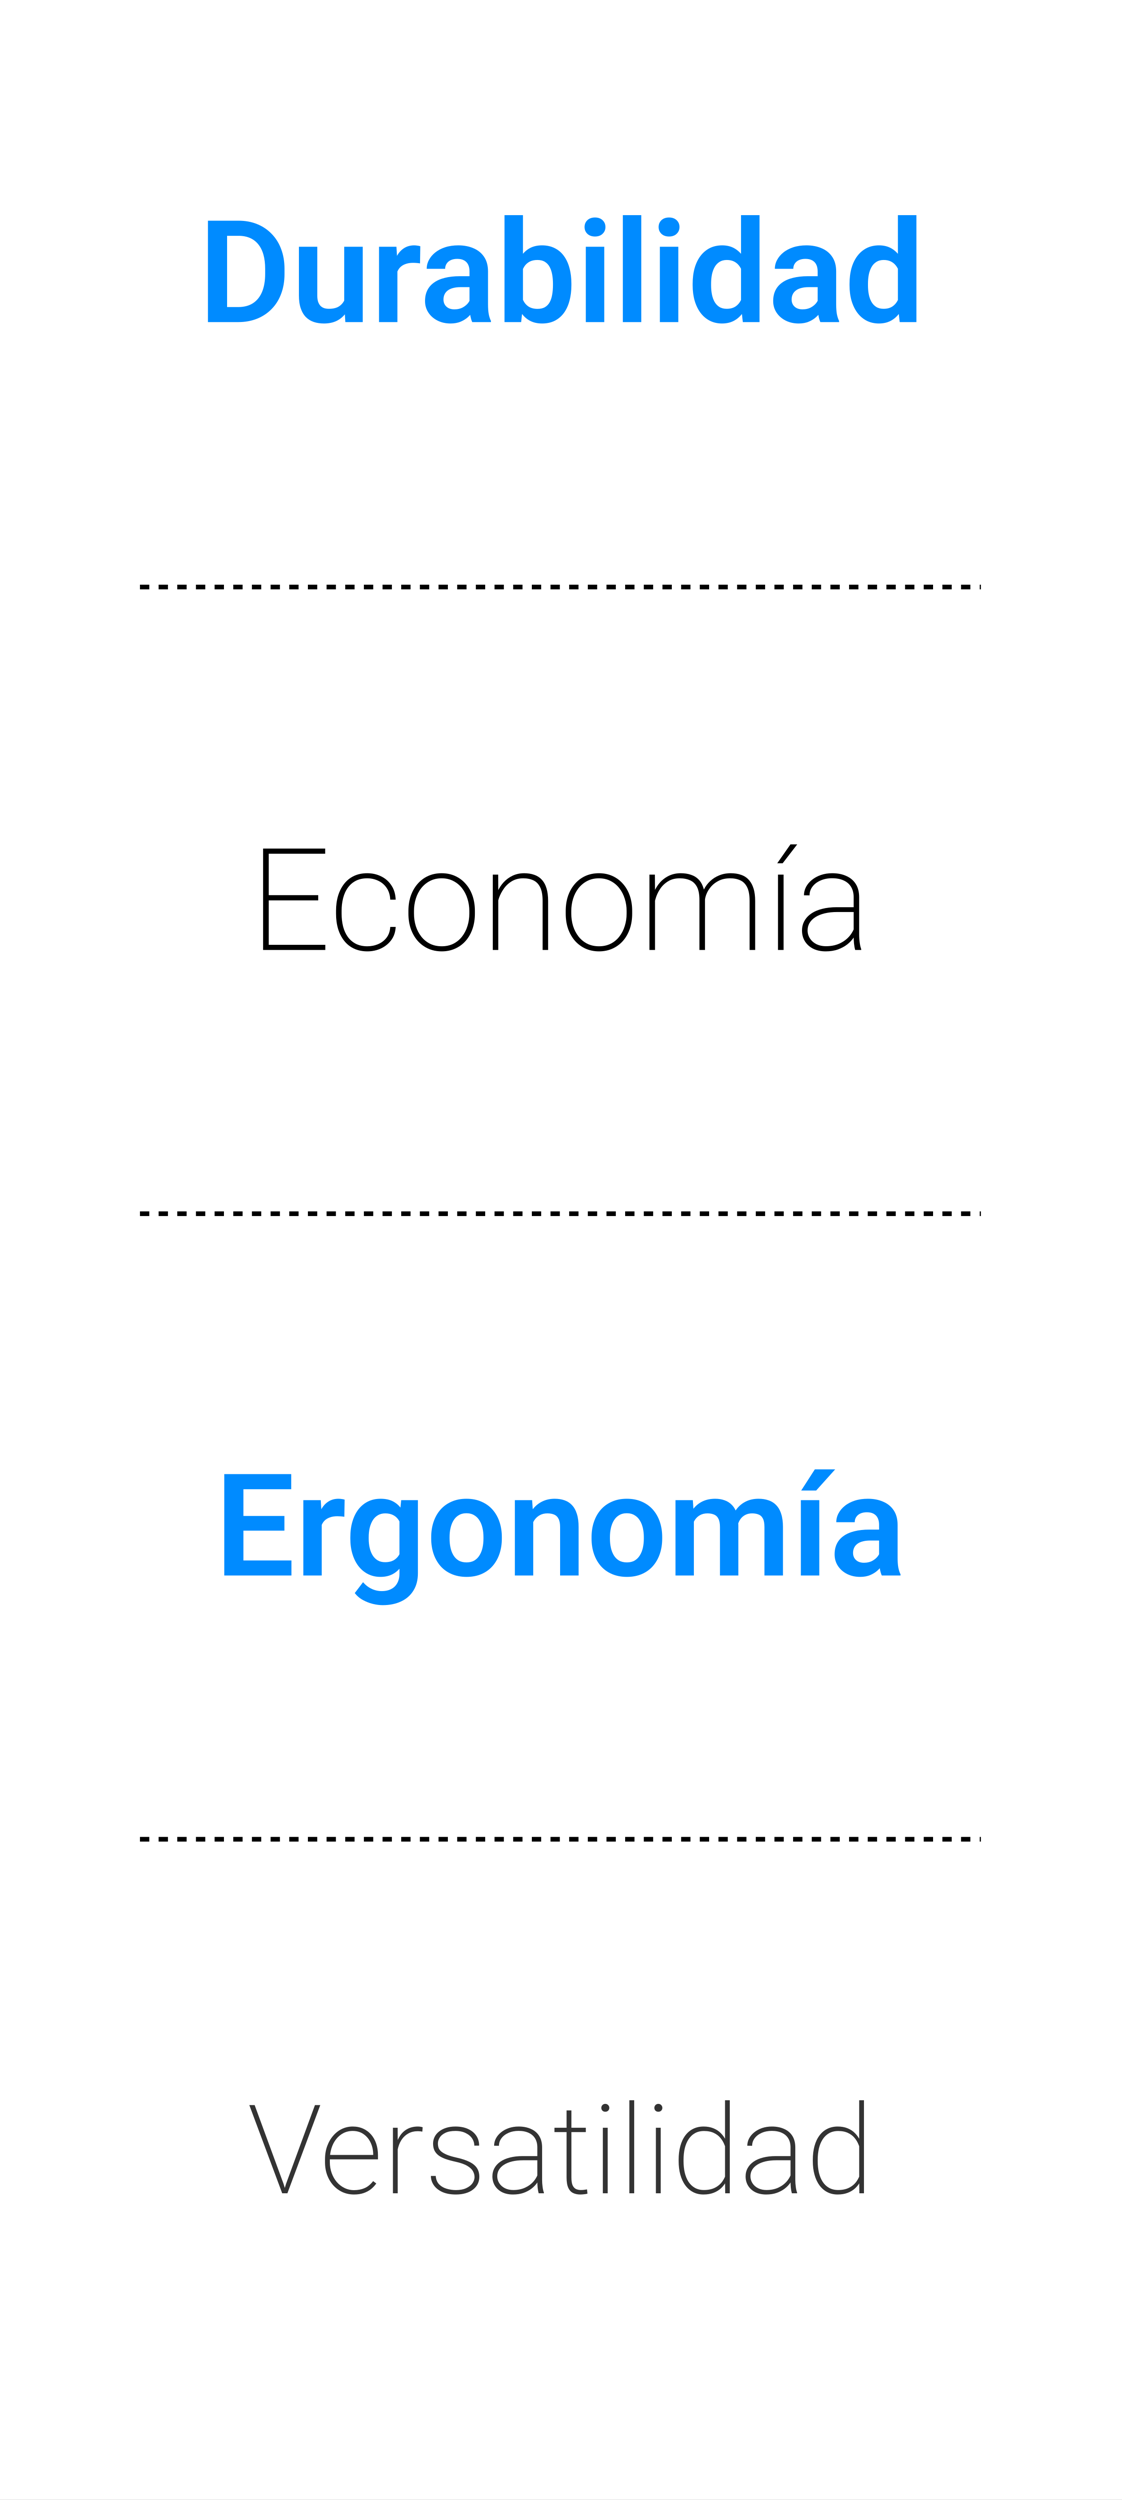
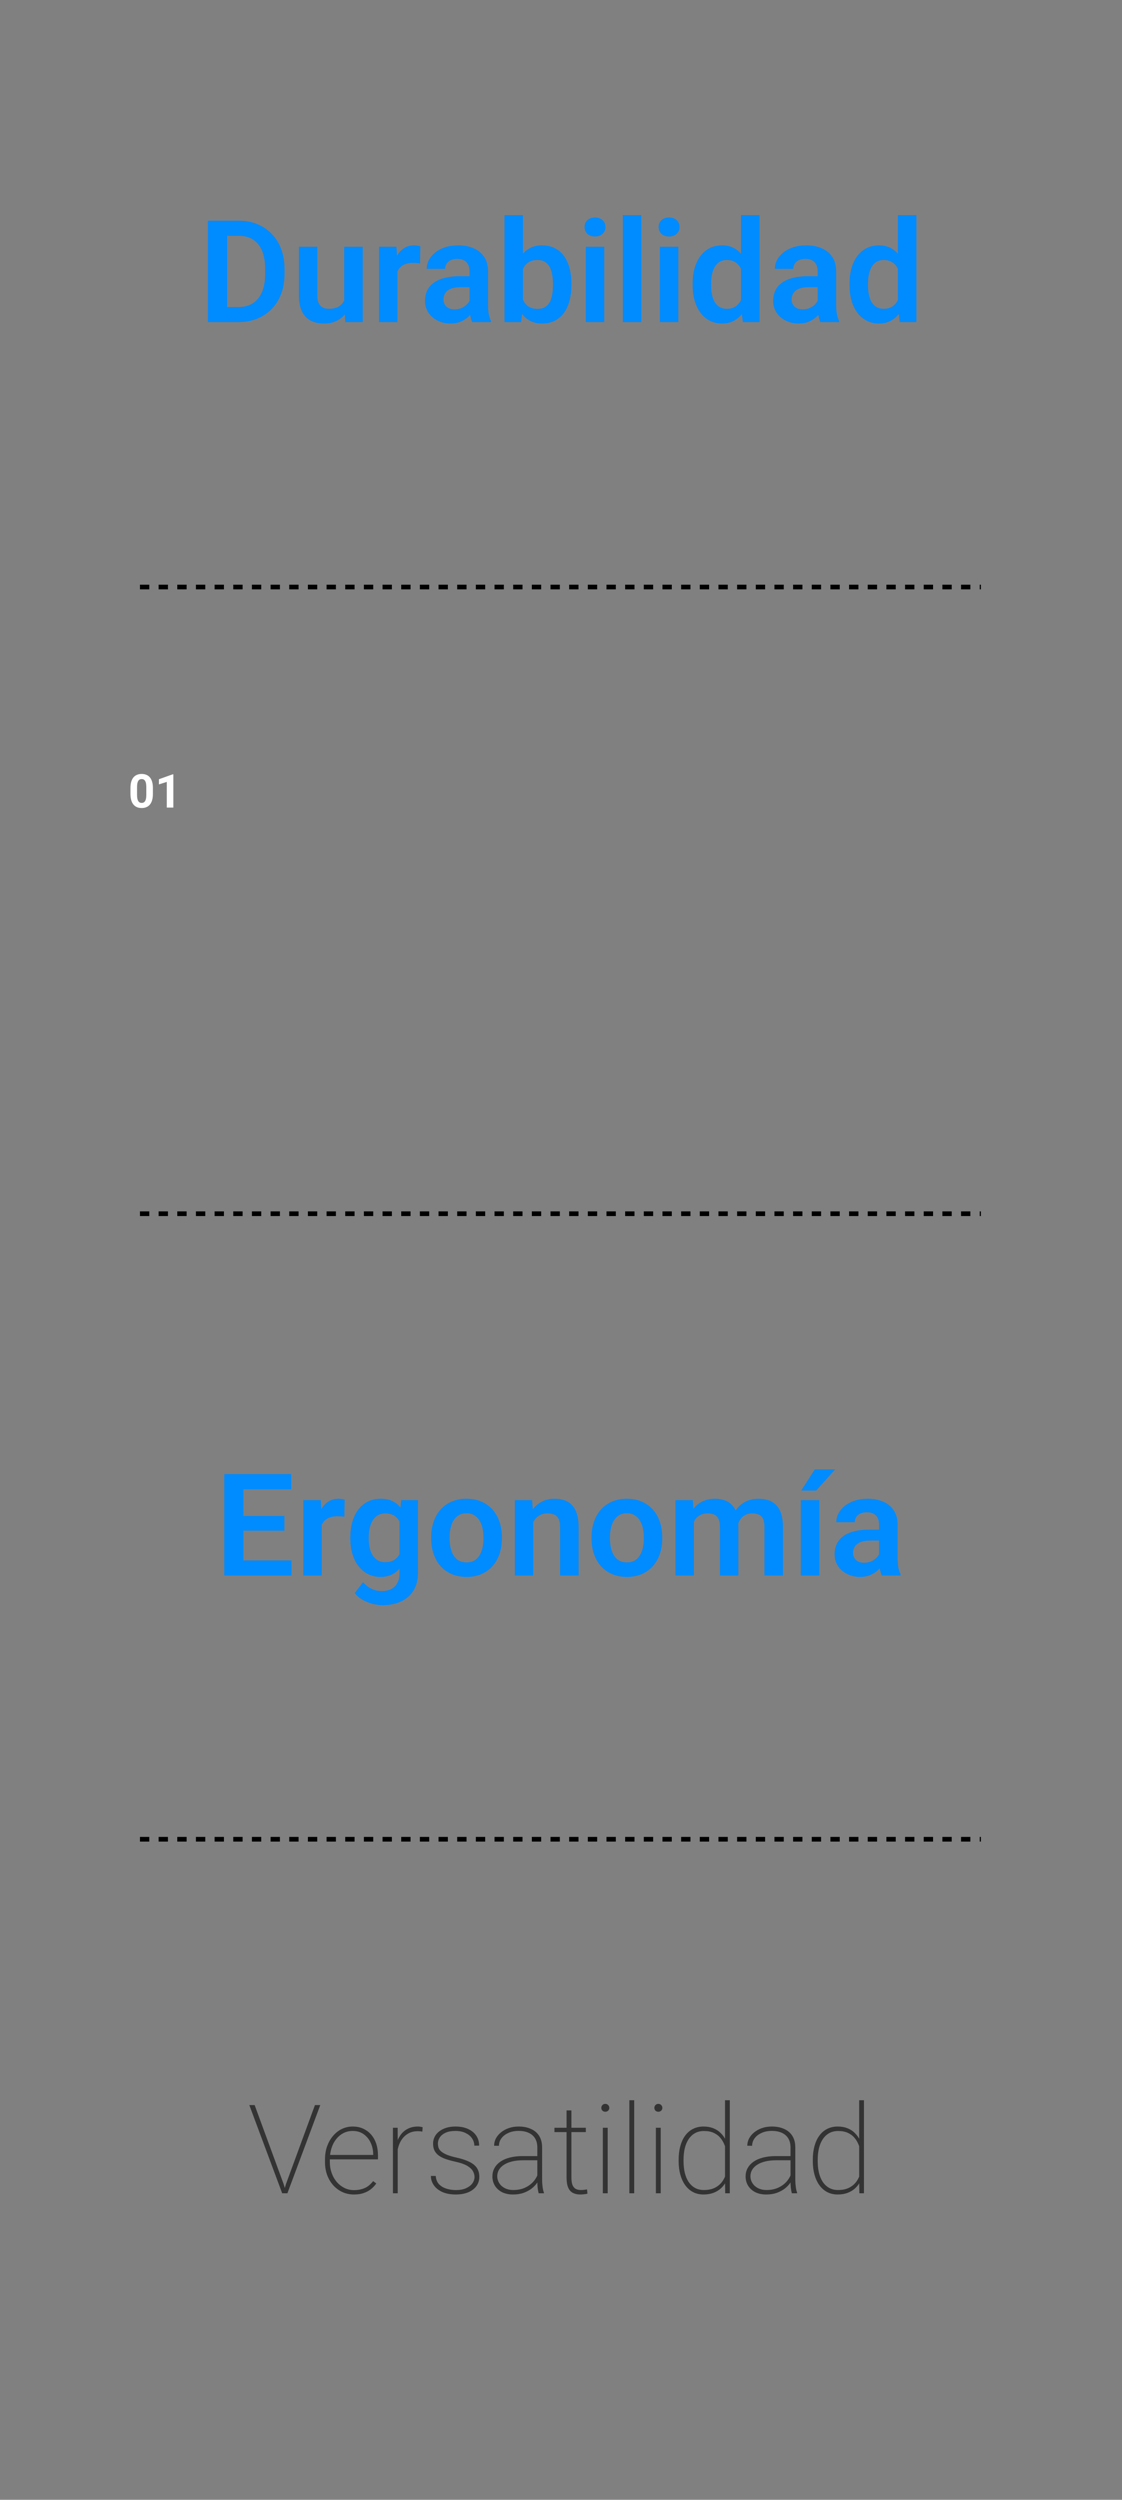
<svg xmlns="http://www.w3.org/2000/svg" width="481" height="1071" viewBox="0 0 481 1071" fill="none">
  <rect x="0" y="0" width="481" height="1071" fill="#808080" stroke="none" />
  <g clip-path="url(#clip0_1_23)">
-     <rect width="481" height="1071" fill="white" />
    <path d="M65.547 337.641V340.102C65.547 341.169 65.433 342.09 65.205 342.865C64.977 343.633 64.648 344.265 64.219 344.76C63.796 345.248 63.291 345.609 62.705 345.844C62.119 346.078 61.468 346.195 60.752 346.195C60.179 346.195 59.645 346.124 59.15 345.98C58.656 345.831 58.21 345.6 57.812 345.287C57.422 344.975 57.083 344.581 56.797 344.105C56.517 343.624 56.302 343.051 56.152 342.387C56.003 341.723 55.928 340.961 55.928 340.102V337.641C55.928 336.573 56.042 335.658 56.27 334.896C56.504 334.128 56.833 333.5 57.256 333.012C57.685 332.523 58.193 332.165 58.779 331.938C59.365 331.703 60.016 331.586 60.732 331.586C61.305 331.586 61.836 331.661 62.324 331.811C62.819 331.954 63.265 332.178 63.662 332.484C64.059 332.79 64.398 333.184 64.678 333.666C64.958 334.141 65.172 334.711 65.322 335.375C65.472 336.033 65.547 336.788 65.547 337.641ZM62.725 340.473V337.26C62.725 336.745 62.695 336.296 62.637 335.912C62.585 335.528 62.503 335.202 62.393 334.936C62.282 334.662 62.145 334.441 61.982 334.271C61.82 334.102 61.634 333.979 61.426 333.9C61.217 333.822 60.986 333.783 60.732 333.783C60.413 333.783 60.13 333.845 59.883 333.969C59.642 334.092 59.437 334.291 59.268 334.564C59.098 334.831 58.968 335.189 58.877 335.639C58.792 336.081 58.75 336.622 58.75 337.26V340.473C58.75 340.987 58.776 341.439 58.828 341.83C58.887 342.221 58.971 342.556 59.082 342.836C59.199 343.109 59.336 343.334 59.492 343.51C59.655 343.679 59.84 343.803 60.049 343.881C60.264 343.959 60.498 343.998 60.752 343.998C61.065 343.998 61.341 343.936 61.582 343.812C61.829 343.682 62.038 343.48 62.207 343.207C62.383 342.927 62.513 342.562 62.598 342.113C62.682 341.664 62.725 341.117 62.725 340.473ZM74.316 331.752V346H71.504V334.994L68.125 336.068V333.852L74.014 331.752H74.316Z" fill="white" />
    <path d="M102.127 138H92.758L92.817 131.555H102.127C104.653 131.555 106.772 130.998 108.482 129.884C110.193 128.75 111.486 127.129 112.361 125.021C113.236 122.892 113.674 120.346 113.674 117.382V115.144C113.674 112.857 113.425 110.838 112.928 109.087C112.431 107.337 111.695 105.865 110.72 104.671C109.765 103.478 108.582 102.573 107.169 101.956C105.757 101.339 104.136 101.031 102.306 101.031H92.579V94.556H102.306C105.21 94.556 107.856 95.044 110.243 96.018C112.65 96.993 114.728 98.395 116.479 100.225C118.249 102.036 119.602 104.204 120.537 106.73C121.492 109.256 121.969 112.081 121.969 115.204V117.382C121.969 120.485 121.492 123.31 120.537 125.856C119.602 128.382 118.249 130.551 116.479 132.361C114.728 134.171 112.64 135.563 110.213 136.538C107.786 137.513 105.091 138 102.127 138ZM97.353 94.556V138H89.147V94.556H97.353ZM147.57 130.332V105.716H155.507V138H148.047L147.57 130.332ZM148.584 123.648L151.031 123.588C151.031 125.757 150.792 127.756 150.315 129.586C149.837 131.416 149.091 133.007 148.077 134.36C147.082 135.693 145.819 136.737 144.288 137.493C142.756 138.229 140.946 138.597 138.857 138.597C137.266 138.597 135.814 138.378 134.501 137.94C133.188 137.483 132.054 136.777 131.099 135.822C130.164 134.847 129.438 133.604 128.921 132.092C128.404 130.56 128.145 128.72 128.145 126.572V105.716H136.023V126.632C136.023 127.706 136.142 128.601 136.381 129.317C136.639 130.033 136.987 130.62 137.425 131.078C137.882 131.515 138.41 131.834 139.006 132.032C139.623 132.211 140.279 132.301 140.976 132.301C142.885 132.301 144.387 131.923 145.481 131.167C146.595 130.391 147.391 129.357 147.868 128.064C148.346 126.751 148.584 125.279 148.584 123.648ZM170.366 112.31V138H162.489V105.716H169.948L170.366 112.31ZM180.182 105.507L180.063 112.847C179.625 112.767 179.128 112.708 178.571 112.668C178.034 112.628 177.527 112.608 177.049 112.608C175.836 112.608 174.772 112.777 173.857 113.115C172.942 113.434 172.176 113.901 171.559 114.518C170.963 115.134 170.505 115.89 170.187 116.785C169.868 117.661 169.689 118.655 169.65 119.769L167.949 119.56C167.949 117.511 168.158 115.612 168.576 113.861C168.993 112.111 169.6 110.579 170.396 109.266C171.191 107.953 172.186 106.939 173.379 106.223C174.593 105.487 175.985 105.119 177.557 105.119C177.994 105.119 178.462 105.159 178.959 105.238C179.476 105.298 179.884 105.387 180.182 105.507ZM201.278 131.137V116.248C201.278 115.154 201.089 114.209 200.711 113.414C200.333 112.618 199.756 112.001 198.98 111.564C198.204 111.126 197.22 110.907 196.026 110.907C194.972 110.907 194.047 111.086 193.251 111.444C192.476 111.802 191.879 112.31 191.461 112.966C191.043 113.603 190.834 114.339 190.834 115.174H182.927C182.927 113.841 183.246 112.578 183.882 111.385C184.519 110.171 185.424 109.097 186.597 108.162C187.791 107.207 189.213 106.462 190.864 105.924C192.535 105.387 194.405 105.119 196.474 105.119C198.92 105.119 201.099 105.537 203.008 106.372C204.938 107.188 206.45 108.421 207.544 110.072C208.658 111.723 209.215 113.802 209.215 116.308V130.391C209.215 132.003 209.314 133.385 209.513 134.539C209.732 135.673 210.05 136.657 210.468 137.493V138H202.441C202.063 137.184 201.775 136.15 201.576 134.897C201.377 133.624 201.278 132.371 201.278 131.137ZM202.382 118.337L202.441 123.021H197.458C196.225 123.021 195.141 123.151 194.206 123.409C193.271 123.648 192.505 124.006 191.909 124.484C191.312 124.941 190.864 125.498 190.566 126.154C190.268 126.791 190.118 127.517 190.118 128.333C190.118 129.128 190.297 129.844 190.655 130.481C191.033 131.117 191.57 131.625 192.267 132.003C192.983 132.361 193.818 132.54 194.773 132.54C196.165 132.54 197.379 132.261 198.413 131.704C199.448 131.127 200.253 130.431 200.83 129.616C201.407 128.8 201.715 128.024 201.755 127.288L204.023 130.69C203.744 131.505 203.327 132.371 202.77 133.286C202.213 134.201 201.496 135.056 200.621 135.852C199.746 136.647 198.692 137.304 197.458 137.821C196.225 138.338 194.793 138.597 193.162 138.597C191.073 138.597 189.203 138.179 187.552 137.344C185.901 136.508 184.598 135.364 183.644 133.912C182.689 132.46 182.211 130.809 182.211 128.959C182.211 127.248 182.53 125.737 183.166 124.424C183.803 123.111 184.748 122.007 186.001 121.112C187.254 120.197 188.805 119.511 190.655 119.053C192.525 118.576 194.664 118.337 197.071 118.337H202.382ZM216.286 92.169H224.193V130.869L223.417 138H216.286V92.169ZM244.96 121.53V122.156C244.96 124.563 244.692 126.771 244.154 128.78C243.637 130.789 242.852 132.53 241.797 134.002C240.743 135.454 239.43 136.588 237.859 137.403C236.307 138.199 234.487 138.597 232.398 138.597C230.409 138.597 228.679 138.209 227.207 137.433C225.755 136.657 224.531 135.563 223.537 134.151C222.542 132.719 221.746 131.038 221.15 129.108C220.553 127.159 220.105 125.031 219.807 122.723V121.022C220.105 118.695 220.553 116.567 221.15 114.637C221.746 112.708 222.542 111.027 223.537 109.594C224.531 108.162 225.755 107.058 227.207 106.282C228.659 105.507 230.369 105.119 232.339 105.119C234.447 105.119 236.287 105.527 237.859 106.342C239.45 107.138 240.763 108.272 241.797 109.744C242.852 111.196 243.637 112.926 244.154 114.935C244.692 116.925 244.96 119.123 244.96 121.53ZM237.053 122.156V121.53C237.053 120.157 236.944 118.864 236.725 117.651C236.506 116.417 236.148 115.333 235.651 114.398C235.153 113.463 234.477 112.727 233.622 112.19C232.766 111.653 231.692 111.385 230.399 111.385C229.166 111.385 228.112 111.594 227.237 112.011C226.381 112.429 225.665 113.006 225.088 113.742C224.531 114.478 224.094 115.343 223.775 116.338C223.477 117.332 223.278 118.407 223.179 119.56V124.215C223.318 125.747 223.646 127.129 224.163 128.362C224.68 129.576 225.446 130.541 226.461 131.257C227.495 131.973 228.828 132.331 230.459 132.331C231.732 132.331 232.796 132.082 233.652 131.585C234.507 131.068 235.183 130.352 235.681 129.437C236.178 128.502 236.526 127.418 236.725 126.184C236.944 124.951 237.053 123.608 237.053 122.156ZM259.044 105.716V138H251.137V105.716H259.044ZM250.599 97.272C250.599 96.098 250.997 95.123 251.793 94.347C252.609 93.572 253.703 93.184 255.075 93.184C256.448 93.184 257.532 93.572 258.327 94.347C259.143 95.123 259.551 96.098 259.551 97.272C259.551 98.425 259.143 99.39 258.327 100.166C257.532 100.942 256.448 101.329 255.075 101.329C253.703 101.329 252.609 100.942 251.793 100.166C250.997 99.39 250.599 98.425 250.599 97.272ZM274.917 92.169V138H267.01V92.169H274.917ZM290.791 105.716V138H282.884V105.716H290.791ZM282.347 97.272C282.347 96.098 282.745 95.123 283.54 94.347C284.356 93.572 285.45 93.184 286.822 93.184C288.195 93.184 289.279 93.572 290.075 94.347C290.89 95.123 291.298 96.098 291.298 97.272C291.298 98.425 290.89 99.39 290.075 100.166C289.279 100.942 288.195 101.329 286.822 101.329C285.45 101.329 284.356 100.942 283.54 100.166C282.745 99.39 282.347 98.425 282.347 97.272ZM317.675 131.137V92.169H325.612V138H318.45L317.675 131.137ZM296.937 122.246V121.619C296.937 119.152 297.216 116.915 297.773 114.906C298.35 112.877 299.185 111.136 300.279 109.684C301.373 108.232 302.696 107.108 304.248 106.312C305.819 105.517 307.599 105.119 309.589 105.119C311.518 105.119 313.199 105.507 314.631 106.282C316.083 107.058 317.317 108.162 318.331 109.594C319.365 111.027 320.191 112.727 320.808 114.697C321.424 116.646 321.872 118.794 322.15 121.142V122.842C321.872 125.13 321.424 127.229 320.808 129.138C320.191 131.048 319.365 132.719 318.331 134.151C317.317 135.563 316.083 136.657 314.631 137.433C313.179 138.209 311.478 138.597 309.529 138.597C307.56 138.597 305.789 138.189 304.218 137.373C302.666 136.558 301.344 135.414 300.249 133.942C299.175 132.47 298.35 130.739 297.773 128.75C297.216 126.761 296.937 124.593 296.937 122.246ZM304.844 121.619V122.246C304.844 123.638 304.964 124.941 305.203 126.154C305.441 127.368 305.829 128.442 306.366 129.377C306.903 130.292 307.59 131.008 308.425 131.525C309.28 132.042 310.315 132.301 311.528 132.301C313.08 132.301 314.353 131.963 315.347 131.287C316.362 130.59 317.148 129.645 317.705 128.452C318.262 127.239 318.62 125.876 318.779 124.364V119.68C318.699 118.486 318.49 117.382 318.152 116.368C317.834 115.353 317.376 114.478 316.78 113.742C316.203 113.006 315.487 112.429 314.631 112.011C313.776 111.594 312.761 111.385 311.588 111.385C310.374 111.385 309.34 111.653 308.485 112.19C307.629 112.708 306.933 113.434 306.396 114.369C305.859 115.303 305.461 116.388 305.203 117.621C304.964 118.854 304.844 120.187 304.844 121.619ZM350.526 131.137V116.248C350.526 115.154 350.337 114.209 349.959 113.414C349.581 112.618 349.004 112.001 348.229 111.564C347.453 111.126 346.468 110.907 345.275 110.907C344.22 110.907 343.295 111.086 342.5 111.444C341.724 111.802 341.127 112.31 340.709 112.966C340.292 113.603 340.083 114.339 340.083 115.174H332.176C332.176 113.841 332.494 112.578 333.131 111.385C333.767 110.171 334.672 109.097 335.846 108.162C337.039 107.207 338.462 106.462 340.113 105.924C341.784 105.387 343.653 105.119 345.722 105.119C348.169 105.119 350.347 105.537 352.257 106.372C354.186 107.188 355.698 108.421 356.792 110.072C357.906 111.723 358.463 113.802 358.463 116.308V130.391C358.463 132.003 358.562 133.385 358.761 134.539C358.98 135.673 359.298 136.657 359.716 137.493V138H351.69C351.312 137.184 351.023 136.15 350.824 134.897C350.625 133.624 350.526 132.371 350.526 131.137ZM351.63 118.337L351.69 123.021H346.707C345.474 123.021 344.389 123.151 343.454 123.409C342.52 123.648 341.754 124.006 341.157 124.484C340.56 124.941 340.113 125.498 339.814 126.154C339.516 126.791 339.367 127.517 339.367 128.333C339.367 129.128 339.546 129.844 339.904 130.481C340.282 131.117 340.819 131.625 341.515 132.003C342.231 132.361 343.067 132.54 344.021 132.54C345.414 132.54 346.627 132.261 347.662 131.704C348.696 131.127 349.502 130.431 350.078 129.616C350.655 128.8 350.964 128.024 351.003 127.288L353.271 130.69C352.993 131.505 352.575 132.371 352.018 133.286C351.461 134.201 350.745 135.056 349.87 135.852C348.994 136.647 347.94 137.304 346.707 137.821C345.474 138.338 344.041 138.597 342.41 138.597C340.322 138.597 338.452 138.179 336.801 137.344C335.15 136.508 333.847 135.364 332.892 133.912C331.937 132.46 331.46 130.809 331.46 128.959C331.46 127.248 331.778 125.737 332.415 124.424C333.051 123.111 333.996 122.007 335.249 121.112C336.502 120.197 338.054 119.511 339.904 119.053C341.774 118.576 343.912 118.337 346.319 118.337H351.63ZM384.929 131.137V92.169H392.866V138H385.705L384.929 131.137ZM364.192 122.246V121.619C364.192 119.152 364.47 116.915 365.027 114.906C365.604 112.877 366.44 111.136 367.534 109.684C368.628 108.232 369.95 107.108 371.502 106.312C373.073 105.517 374.854 105.119 376.843 105.119C378.772 105.119 380.453 105.507 381.886 106.282C383.338 107.058 384.571 108.162 385.585 109.594C386.62 111.027 387.445 112.727 388.062 114.697C388.679 116.646 389.126 118.794 389.405 121.142V122.842C389.126 125.13 388.679 127.229 388.062 129.138C387.445 131.048 386.62 132.719 385.585 134.151C384.571 135.563 383.338 136.657 381.886 137.433C380.433 138.209 378.733 138.597 376.783 138.597C374.814 138.597 373.044 138.189 371.472 137.373C369.921 136.558 368.598 135.414 367.504 133.942C366.43 132.47 365.604 130.739 365.027 128.75C364.47 126.761 364.192 124.593 364.192 122.246ZM372.099 121.619V122.246C372.099 123.638 372.218 124.941 372.457 126.154C372.695 127.368 373.083 128.442 373.62 129.377C374.158 130.292 374.844 131.008 375.679 131.525C376.535 132.042 377.569 132.301 378.782 132.301C380.334 132.301 381.607 131.963 382.602 131.287C383.616 130.59 384.402 129.645 384.959 128.452C385.516 127.239 385.874 125.876 386.033 124.364V119.68C385.953 118.486 385.745 117.382 385.406 116.368C385.088 115.353 384.631 114.478 384.034 113.742C383.457 113.006 382.741 112.429 381.886 112.011C381.03 111.594 380.016 111.385 378.842 111.385C377.629 111.385 376.594 111.653 375.739 112.19C374.884 112.708 374.187 113.434 373.65 114.369C373.113 115.303 372.715 116.388 372.457 117.621C372.218 118.854 372.099 120.187 372.099 121.619Z" fill="#008BFF" />
-     <path d="M139.463 404.792V407H114.131V404.792H139.463ZM115.205 363.556V407H112.789V363.556H115.205ZM136.42 383.518V385.756H114.131V383.518H136.42ZM139.404 363.556V365.764H114.131V363.556H139.404ZM157.485 405.419C159.097 405.419 160.618 405.12 162.051 404.523C163.503 403.927 164.706 403.022 165.661 401.808C166.636 400.575 167.183 399.013 167.302 397.124H169.629C169.53 399.272 168.913 401.132 167.779 402.703C166.646 404.255 165.184 405.458 163.393 406.314C161.603 407.169 159.634 407.597 157.485 407.597C155.337 407.597 153.418 407.199 151.727 406.403C150.056 405.608 148.653 404.484 147.52 403.032C146.386 401.579 145.521 399.879 144.924 397.929C144.347 395.96 144.058 393.812 144.058 391.484V390.231C144.058 387.904 144.347 385.765 144.924 383.816C145.521 381.847 146.386 380.136 147.52 378.684C148.653 377.232 150.046 376.108 151.697 375.312C153.368 374.517 155.277 374.119 157.426 374.119C159.594 374.119 161.583 374.566 163.393 375.462C165.203 376.337 166.666 377.62 167.779 379.311C168.913 380.981 169.53 383.03 169.629 385.457H167.302C167.203 383.468 166.695 381.797 165.78 380.444C164.865 379.092 163.672 378.067 162.2 377.371C160.728 376.655 159.136 376.297 157.426 376.297C155.516 376.297 153.865 376.665 152.473 377.401C151.08 378.137 149.937 379.151 149.041 380.444C148.146 381.717 147.49 383.199 147.072 384.89C146.654 386.561 146.445 388.341 146.445 390.231V391.484C146.445 393.394 146.654 395.194 147.072 396.885C147.49 398.556 148.146 400.028 149.041 401.301C149.937 402.574 151.08 403.579 152.473 404.315C153.885 405.051 155.556 405.419 157.485 405.419ZM175.09 391.425V390.291C175.09 387.924 175.428 385.756 176.104 383.786C176.8 381.817 177.775 380.116 179.028 378.684C180.281 377.232 181.773 376.108 183.504 375.312C185.254 374.517 187.194 374.119 189.322 374.119C191.451 374.119 193.39 374.517 195.141 375.312C196.891 376.108 198.393 377.232 199.646 378.684C200.919 380.116 201.894 381.817 202.57 383.786C203.247 385.756 203.585 387.924 203.585 390.291V391.425C203.585 393.792 203.247 395.96 202.57 397.929C201.894 399.899 200.929 401.609 199.676 403.061C198.423 404.494 196.921 405.608 195.171 406.403C193.44 407.199 191.51 407.597 189.382 407.597C187.234 407.597 185.284 407.199 183.534 406.403C181.803 405.608 180.301 404.494 179.028 403.061C177.775 401.609 176.8 399.899 176.104 397.929C175.428 395.96 175.09 393.792 175.09 391.425ZM177.477 390.291V391.425C177.477 393.295 177.735 395.075 178.253 396.766C178.79 398.437 179.565 399.928 180.58 401.241C181.594 402.534 182.838 403.559 184.31 404.315C185.782 405.051 187.472 405.419 189.382 405.419C191.252 405.419 192.923 405.051 194.395 404.315C195.867 403.559 197.1 402.534 198.095 401.241C199.109 399.928 199.875 398.437 200.392 396.766C200.929 395.075 201.198 393.295 201.198 391.425V390.291C201.198 388.461 200.929 386.71 200.392 385.039C199.875 383.369 199.109 381.877 198.095 380.564C197.08 379.251 195.837 378.217 194.365 377.461C192.893 376.685 191.212 376.297 189.322 376.297C187.433 376.297 185.752 376.685 184.28 377.461C182.828 378.217 181.584 379.251 180.55 380.564C179.536 381.877 178.77 383.369 178.253 385.039C177.735 386.71 177.477 388.461 177.477 390.291ZM213.61 381.608V407H211.253V374.716H213.58L213.61 381.608ZM213.163 388.381L211.999 387.009C212.178 385.298 212.596 383.667 213.252 382.115C213.929 380.564 214.814 379.191 215.908 377.998C217.022 376.804 218.315 375.859 219.787 375.163C221.279 374.467 222.92 374.119 224.71 374.119C226.321 374.119 227.763 374.348 229.036 374.805C230.309 375.243 231.384 375.939 232.259 376.894C233.154 377.849 233.83 379.082 234.288 380.594C234.745 382.085 234.974 383.906 234.974 386.054V407H232.617V386.054C232.617 383.508 232.269 381.538 231.573 380.146C230.876 378.734 229.902 377.739 228.648 377.162C227.415 376.585 225.973 376.297 224.322 376.297C222.412 376.297 220.761 376.725 219.369 377.58C217.996 378.415 216.863 379.48 215.967 380.773C215.072 382.046 214.386 383.369 213.909 384.741C213.451 386.114 213.202 387.327 213.163 388.381ZM242.523 391.425V390.291C242.523 387.924 242.861 385.756 243.537 383.786C244.234 381.817 245.208 380.116 246.462 378.684C247.715 377.232 249.207 376.108 250.937 375.312C252.688 374.517 254.627 374.119 256.756 374.119C258.884 374.119 260.823 374.517 262.574 375.312C264.324 376.108 265.826 377.232 267.079 378.684C268.353 380.116 269.327 381.817 270.004 383.786C270.68 385.756 271.018 387.924 271.018 390.291V391.425C271.018 393.792 270.68 395.96 270.004 397.929C269.327 399.899 268.362 401.609 267.109 403.061C265.856 404.494 264.354 405.608 262.604 406.403C260.873 407.199 258.944 407.597 256.815 407.597C254.667 407.597 252.718 407.199 250.967 406.403C249.237 405.608 247.735 404.494 246.462 403.061C245.208 401.609 244.234 399.899 243.537 397.929C242.861 395.96 242.523 393.792 242.523 391.425ZM244.91 390.291V391.425C244.91 393.295 245.169 395.075 245.686 396.766C246.223 398.437 246.999 399.928 248.013 401.241C249.028 402.534 250.271 403.559 251.743 404.315C253.215 405.051 254.906 405.419 256.815 405.419C258.685 405.419 260.356 405.051 261.828 404.315C263.3 403.559 264.533 402.534 265.528 401.241C266.542 399.928 267.308 398.437 267.825 396.766C268.362 395.075 268.631 393.295 268.631 391.425V390.291C268.631 388.461 268.362 386.71 267.825 385.039C267.308 383.369 266.542 381.877 265.528 380.564C264.513 379.251 263.27 378.217 261.798 377.461C260.326 376.685 258.645 376.297 256.756 376.297C254.866 376.297 253.185 376.685 251.713 377.461C250.261 378.217 249.018 379.251 247.983 380.564C246.969 381.877 246.203 383.369 245.686 385.039C245.169 386.71 244.91 388.461 244.91 390.291ZM280.805 381.548V407H278.418V374.716H280.745L280.805 381.548ZM280.417 388.381L279.223 387.009C279.383 385.298 279.78 383.667 280.417 382.115C281.073 380.564 281.939 379.191 283.013 377.998C284.107 376.804 285.39 375.859 286.862 375.163C288.354 374.467 290.015 374.119 291.845 374.119C293.456 374.119 294.898 374.338 296.171 374.775C297.464 375.193 298.558 375.859 299.453 376.774C300.349 377.67 301.035 378.843 301.512 380.295C301.99 381.747 302.228 383.488 302.228 385.517V407H299.841V385.577C299.841 383.15 299.483 381.27 298.767 379.937C298.051 378.604 297.056 377.67 295.783 377.132C294.51 376.575 293.048 376.297 291.397 376.297C289.448 376.297 287.787 376.725 286.414 377.58C285.042 378.415 283.918 379.48 283.043 380.773C282.187 382.046 281.551 383.369 281.133 384.741C280.715 386.114 280.477 387.327 280.417 388.381ZM302.198 385.726L300.587 385.159C300.746 383.707 301.154 382.324 301.811 381.011C302.487 379.679 303.372 378.505 304.466 377.49C305.56 376.456 306.843 375.641 308.315 375.044C309.807 374.427 311.458 374.119 313.268 374.119C314.919 374.119 316.391 374.348 317.684 374.805C318.997 375.243 320.091 375.949 320.966 376.924C321.862 377.878 322.548 379.112 323.025 380.623C323.503 382.115 323.741 383.925 323.741 386.054V407H321.354V386.024C321.354 383.478 320.996 381.499 320.28 380.086C319.564 378.674 318.569 377.689 317.296 377.132C316.023 376.556 314.551 376.277 312.88 376.297C311.11 376.317 309.568 376.645 308.256 377.282C306.943 377.918 305.849 378.724 304.973 379.698C304.098 380.673 303.432 381.698 302.974 382.772C302.517 383.826 302.258 384.811 302.198 385.726ZM335.915 374.716V407H333.528V374.716H335.915ZM333.2 369.852L338.869 361.766H341.763L335.527 369.852H333.2ZM365.962 401.062V384.383C365.962 382.692 365.604 381.24 364.888 380.027C364.171 378.813 363.127 377.888 361.755 377.252C360.382 376.595 358.701 376.267 356.712 376.267C354.862 376.267 353.201 376.595 351.729 377.252C350.277 377.888 349.133 378.764 348.298 379.877C347.462 380.991 347.045 382.235 347.045 383.607L344.658 383.577C344.658 382.344 344.946 381.161 345.523 380.027C346.12 378.893 346.955 377.888 348.029 377.013C349.123 376.118 350.406 375.412 351.878 374.895C353.37 374.377 355.001 374.119 356.772 374.119C359.039 374.119 361.039 374.507 362.769 375.282C364.52 376.038 365.882 377.182 366.857 378.714C367.832 380.245 368.319 382.155 368.319 384.443V400.376C368.319 401.53 368.398 402.693 368.558 403.867C368.717 405.041 368.936 405.986 369.214 406.702V407H366.618C366.399 406.244 366.23 405.319 366.111 404.225C366.011 403.131 365.962 402.077 365.962 401.062ZM366.738 388.68L366.797 390.738H358.92C356.931 390.738 355.151 390.927 353.579 391.305C352.008 391.683 350.675 392.22 349.581 392.917C348.487 393.613 347.651 394.438 347.074 395.393C346.498 396.348 346.209 397.422 346.209 398.616C346.209 399.849 346.537 400.983 347.194 402.017C347.85 403.051 348.775 403.877 349.969 404.494C351.162 405.09 352.545 405.389 354.116 405.389C356.264 405.389 358.164 405.021 359.815 404.285C361.486 403.529 362.888 402.514 364.022 401.241C365.156 399.948 365.982 398.456 366.499 396.766L367.543 398.496C367.205 399.551 366.678 400.615 365.962 401.689C365.246 402.763 364.321 403.748 363.187 404.643C362.053 405.518 360.72 406.234 359.189 406.791C357.657 407.328 355.916 407.597 353.967 407.597C351.918 407.597 350.128 407.219 348.596 406.463C347.084 405.687 345.911 404.633 345.075 403.3C344.24 401.947 343.822 400.406 343.822 398.675C343.822 397.183 344.16 395.821 344.837 394.588C345.513 393.354 346.488 392.3 347.761 391.425C349.054 390.53 350.615 389.853 352.445 389.396C354.295 388.918 356.374 388.68 358.681 388.68H366.738Z" fill="black" />
    <path d="M124.941 668.555V675H101.846V668.555H124.941ZM104.353 631.556V675H96.147V631.556H104.353ZM121.927 649.489V655.784H101.846V649.489H121.927ZM124.851 631.556V638.031H101.846V631.556H124.851ZM137.92 649.31V675H130.043V642.716H137.503L137.92 649.31ZM147.737 642.507L147.618 649.847C147.18 649.767 146.683 649.708 146.126 649.668C145.589 649.628 145.081 649.608 144.604 649.608C143.391 649.608 142.326 649.777 141.411 650.115C140.496 650.434 139.73 650.901 139.114 651.518C138.517 652.134 138.06 652.89 137.741 653.785C137.423 654.661 137.244 655.655 137.204 656.769L135.503 656.56C135.503 654.511 135.712 652.612 136.13 650.861C136.548 649.111 137.154 647.579 137.95 646.266C138.746 644.953 139.74 643.939 140.934 643.223C142.147 642.487 143.54 642.119 145.111 642.119C145.549 642.119 146.016 642.159 146.514 642.238C147.031 642.298 147.439 642.387 147.737 642.507ZM171.995 642.716H179.156V674.015C179.156 676.939 178.519 679.416 177.246 681.445C175.993 683.494 174.233 685.045 171.965 686.1C169.697 687.174 167.062 687.711 164.058 687.711C162.765 687.711 161.363 687.532 159.851 687.174C158.359 686.816 156.917 686.249 155.525 685.473C154.152 684.717 153.008 683.733 152.093 682.519L155.644 677.864C156.718 679.118 157.931 680.062 159.284 680.699C160.637 681.355 162.099 681.684 163.67 681.684C165.262 681.684 166.614 681.385 167.728 680.789C168.862 680.212 169.727 679.356 170.324 678.222C170.941 677.109 171.249 675.736 171.249 674.105V650.085L171.995 642.716ZM150.184 659.246V658.619C150.184 656.152 150.482 653.915 151.079 651.906C151.675 649.877 152.531 648.136 153.645 646.684C154.779 645.232 156.141 644.108 157.733 643.312C159.344 642.517 161.154 642.119 163.163 642.119C165.291 642.119 167.082 642.507 168.534 643.282C170.006 644.058 171.219 645.162 172.174 646.594C173.149 648.027 173.905 649.727 174.442 651.697C174.999 653.646 175.426 655.794 175.725 658.142V659.842C175.446 662.13 174.999 664.229 174.382 666.138C173.785 668.048 172.99 669.719 171.995 671.151C171 672.563 169.767 673.657 168.295 674.433C166.823 675.209 165.093 675.597 163.103 675.597C161.114 675.597 159.324 675.189 157.733 674.373C156.141 673.558 154.779 672.414 153.645 670.942C152.531 669.47 151.675 667.739 151.079 665.75C150.482 663.761 150.184 661.593 150.184 659.246ZM158.061 658.619V659.246C158.061 660.638 158.2 661.941 158.478 663.154C158.757 664.368 159.185 665.442 159.762 666.377C160.338 667.292 161.064 668.008 161.94 668.525C162.815 669.042 163.859 669.301 165.073 669.301C166.704 669.301 168.037 668.963 169.071 668.287C170.125 667.59 170.921 666.645 171.458 665.452C172.015 664.239 172.373 662.876 172.532 661.364V656.68C172.433 655.486 172.214 654.382 171.876 653.368C171.557 652.353 171.11 651.478 170.533 650.742C169.956 650.006 169.22 649.429 168.325 649.011C167.43 648.594 166.366 648.385 165.132 648.385C163.939 648.385 162.894 648.653 161.999 649.19C161.104 649.708 160.368 650.434 159.791 651.369C159.214 652.303 158.777 653.388 158.478 654.621C158.2 655.854 158.061 657.187 158.061 658.619ZM184.855 659.186V658.559C184.855 656.192 185.193 654.014 185.87 652.025C186.546 650.016 187.53 648.275 188.823 646.803C190.116 645.331 191.698 644.188 193.568 643.372C195.437 642.537 197.566 642.119 199.953 642.119C202.38 642.119 204.528 642.537 206.398 643.372C208.288 644.188 209.879 645.331 211.172 646.803C212.465 648.275 213.45 650.016 214.126 652.025C214.802 654.014 215.14 656.192 215.14 658.559V659.186C215.14 661.533 214.802 663.711 214.126 665.72C213.45 667.71 212.465 669.45 211.172 670.942C209.879 672.414 208.298 673.558 206.428 674.373C204.558 675.189 202.42 675.597 200.013 675.597C197.626 675.597 195.487 675.189 193.598 674.373C191.708 673.558 190.116 672.414 188.823 670.942C187.53 669.45 186.546 667.71 185.87 665.72C185.193 663.711 184.855 661.533 184.855 659.186ZM192.732 658.559V659.186C192.732 660.598 192.871 661.921 193.15 663.154C193.428 664.388 193.856 665.472 194.433 666.407C195.01 667.342 195.756 668.078 196.671 668.615C197.606 669.132 198.72 669.391 200.013 669.391C201.286 669.391 202.38 669.132 203.295 668.615C204.21 668.078 204.956 667.342 205.533 666.407C206.129 665.472 206.567 664.388 206.845 663.154C207.124 661.921 207.263 660.598 207.263 659.186V658.559C207.263 657.167 207.124 655.864 206.845 654.651C206.567 653.417 206.129 652.333 205.533 651.398C204.956 650.444 204.2 649.698 203.265 649.161C202.35 648.604 201.246 648.325 199.953 648.325C198.68 648.325 197.586 648.604 196.671 649.161C195.756 649.698 195.01 650.444 194.433 651.398C193.856 652.333 193.428 653.417 193.15 654.651C192.871 655.864 192.732 657.167 192.732 658.559ZM228.597 649.608V675H220.72V642.716H228.12L228.597 649.608ZM227.344 657.694H225.017C225.037 655.347 225.355 653.218 225.971 651.309C226.588 649.399 227.453 647.758 228.567 646.386C229.701 645.013 231.044 643.959 232.595 643.223C234.147 642.487 235.878 642.119 237.787 642.119C239.339 642.119 240.741 642.338 241.994 642.775C243.247 643.213 244.322 643.909 245.217 644.864C246.132 645.819 246.828 647.072 247.305 648.623C247.803 650.155 248.051 652.045 248.051 654.293V675H240.115V654.233C240.115 652.761 239.896 651.597 239.458 650.742C239.04 649.887 238.424 649.28 237.608 648.922C236.812 648.564 235.828 648.385 234.654 648.385C233.441 648.385 232.377 648.633 231.462 649.131C230.566 649.608 229.811 650.274 229.194 651.13C228.597 651.985 228.14 652.97 227.821 654.084C227.503 655.198 227.344 656.401 227.344 657.694ZM253.601 659.186V658.559C253.601 656.192 253.939 654.014 254.616 652.025C255.292 650.016 256.277 648.275 257.57 646.803C258.863 645.331 260.444 644.188 262.314 643.372C264.184 642.537 266.312 642.119 268.699 642.119C271.126 642.119 273.274 642.537 275.144 643.372C277.034 644.188 278.625 645.331 279.918 646.803C281.211 648.275 282.196 650.016 282.872 652.025C283.548 654.014 283.887 656.192 283.887 658.559V659.186C283.887 661.533 283.548 663.711 282.872 665.72C282.196 667.71 281.211 669.45 279.918 670.942C278.625 672.414 277.044 673.558 275.174 674.373C273.304 675.189 271.166 675.597 268.759 675.597C266.372 675.597 264.233 675.189 262.344 674.373C260.454 673.558 258.863 672.414 257.57 670.942C256.277 669.45 255.292 667.71 254.616 665.72C253.939 663.711 253.601 661.533 253.601 659.186ZM261.478 658.559V659.186C261.478 660.598 261.618 661.921 261.896 663.154C262.175 664.388 262.602 665.472 263.179 666.407C263.756 667.342 264.502 668.078 265.417 668.615C266.352 669.132 267.466 669.391 268.759 669.391C270.032 669.391 271.126 669.132 272.041 668.615C272.956 668.078 273.702 667.342 274.279 666.407C274.876 665.472 275.313 664.388 275.592 663.154C275.87 661.921 276.009 660.598 276.009 659.186V658.559C276.009 657.167 275.87 655.864 275.592 654.651C275.313 653.417 274.876 652.333 274.279 651.398C273.702 650.444 272.946 649.698 272.011 649.161C271.096 648.604 269.992 648.325 268.699 648.325C267.426 648.325 266.332 648.604 265.417 649.161C264.502 649.698 263.756 650.444 263.179 651.398C262.602 652.333 262.175 653.417 261.896 654.651C261.618 655.864 261.478 657.167 261.478 658.559ZM297.463 649.34V675H289.586V642.716H297.015L297.463 649.34ZM296.299 657.694H293.882C293.882 655.446 294.151 653.378 294.688 651.488C295.245 649.598 296.06 647.957 297.134 646.565C298.209 645.152 299.531 644.058 301.103 643.282C302.694 642.507 304.534 642.119 306.623 642.119C308.075 642.119 309.408 642.338 310.621 642.775C311.835 643.193 312.879 643.859 313.754 644.774C314.649 645.67 315.335 646.843 315.813 648.295C316.29 649.727 316.529 651.448 316.529 653.457V675H308.652V654.263C308.652 652.751 308.433 651.567 307.995 650.712C307.578 649.857 306.971 649.26 306.175 648.922C305.38 648.564 304.425 648.385 303.311 648.385C302.078 648.385 301.013 648.633 300.118 649.131C299.243 649.608 298.517 650.274 297.94 651.13C297.383 651.985 296.965 652.97 296.687 654.084C296.428 655.198 296.299 656.401 296.299 657.694ZM315.932 656.232L312.68 656.829C312.7 654.8 312.978 652.9 313.515 651.13C314.052 649.34 314.838 647.778 315.873 646.445C316.927 645.093 318.23 644.038 319.781 643.282C321.353 642.507 323.163 642.119 325.212 642.119C326.803 642.119 328.235 642.348 329.508 642.805C330.801 643.243 331.905 643.949 332.82 644.924C333.735 645.878 334.432 647.122 334.909 648.653C335.406 650.185 335.655 652.055 335.655 654.263V675H327.718V654.233C327.718 652.661 327.499 651.458 327.062 650.623C326.644 649.787 326.037 649.21 325.242 648.892C324.446 648.554 323.511 648.385 322.437 648.385C321.343 648.385 320.388 648.594 319.572 649.011C318.777 649.409 318.1 649.966 317.543 650.682C317.006 651.398 316.599 652.234 316.32 653.189C316.062 654.124 315.932 655.138 315.932 656.232ZM351.23 642.716V675H343.323V642.716H351.23ZM343.472 638.598L349.321 629.527H358.033L349.888 638.598H343.472ZM376.861 668.137V653.248C376.861 652.154 376.672 651.209 376.294 650.414C375.916 649.618 375.339 649.001 374.563 648.564C373.788 648.126 372.803 647.907 371.609 647.907C370.555 647.907 369.63 648.086 368.835 648.444C368.059 648.802 367.462 649.31 367.044 649.966C366.627 650.603 366.418 651.339 366.418 652.174H358.511C358.511 650.841 358.829 649.578 359.465 648.385C360.102 647.171 361.007 646.097 362.181 645.162C363.374 644.207 364.797 643.462 366.448 642.924C368.118 642.387 369.988 642.119 372.057 642.119C374.504 642.119 376.682 642.537 378.591 643.372C380.521 644.188 382.033 645.421 383.127 647.072C384.241 648.723 384.798 650.802 384.798 653.308V667.391C384.798 669.003 384.897 670.385 385.096 671.539C385.315 672.673 385.633 673.657 386.051 674.493V675H378.025C377.647 674.184 377.358 673.15 377.159 671.897C376.96 670.624 376.861 669.371 376.861 668.137ZM377.965 655.337L378.025 660.021H373.042C371.808 660.021 370.724 660.151 369.789 660.409C368.854 660.648 368.089 661.006 367.492 661.484C366.895 661.941 366.448 662.498 366.149 663.154C365.851 663.791 365.702 664.517 365.702 665.333C365.702 666.128 365.881 666.844 366.239 667.481C366.617 668.117 367.154 668.625 367.85 669.003C368.566 669.361 369.401 669.54 370.356 669.54C371.749 669.54 372.962 669.261 373.996 668.704C375.031 668.127 375.836 667.431 376.413 666.616C376.99 665.8 377.299 665.024 377.338 664.288L379.606 667.69C379.327 668.505 378.91 669.371 378.353 670.286C377.796 671.201 377.08 672.056 376.204 672.852C375.329 673.647 374.275 674.304 373.042 674.821C371.808 675.338 370.376 675.597 368.745 675.597C366.656 675.597 364.787 675.179 363.136 674.344C361.485 673.508 360.182 672.364 359.227 670.912C358.272 669.46 357.795 667.809 357.795 665.959C357.795 664.248 358.113 662.737 358.749 661.424C359.386 660.111 360.331 659.007 361.584 658.112C362.837 657.197 364.389 656.511 366.239 656.053C368.108 655.576 370.247 655.337 372.654 655.337H377.965Z" fill="#008BFF" />
    <path d="M122.637 935.609L135.018 901.893H137.302L123.208 939.684H121.391L122.637 935.609ZM109.167 901.893L121.547 935.609L122.793 939.684H120.976L106.882 901.893H109.167ZM151.759 940.203C149.994 940.203 148.359 939.866 146.854 939.191C145.348 938.499 144.033 937.539 142.908 936.31C141.784 935.064 140.901 933.593 140.261 931.898C139.638 930.202 139.327 928.342 139.327 926.317V925.175C139.327 923.082 139.638 921.178 140.261 919.465C140.901 917.735 141.766 916.247 142.856 915.001C143.947 913.738 145.201 912.769 146.62 912.094C148.056 911.419 149.587 911.082 151.214 911.082C152.858 911.082 154.346 911.384 155.678 911.99C157.011 912.596 158.153 913.444 159.104 914.534C160.056 915.624 160.783 916.922 161.285 918.427C161.786 919.932 162.037 921.594 162.037 923.41V925.149H140.624V923.255H159.987V922.917C159.97 921.152 159.606 919.517 158.897 918.012C158.205 916.506 157.21 915.295 155.912 914.378C154.614 913.444 153.048 912.976 151.214 912.976C149.743 912.976 148.402 913.288 147.191 913.911C145.997 914.534 144.967 915.399 144.102 916.506C143.237 917.596 142.571 918.886 142.104 920.374C141.637 921.844 141.403 923.445 141.403 925.175V926.317C141.403 927.979 141.662 929.536 142.182 930.989C142.701 932.443 143.427 933.723 144.362 934.831C145.296 935.921 146.395 936.777 147.658 937.4C148.921 938.023 150.306 938.335 151.811 938.335C153.438 938.335 154.926 938.049 156.275 937.478C157.625 936.907 158.854 935.904 159.961 934.467L161.311 935.48C160.688 936.379 159.935 937.184 159.053 937.893C158.17 938.603 157.123 939.165 155.912 939.581C154.718 939.996 153.334 940.203 151.759 940.203ZM170.499 916.377V939.684H168.448V911.601H170.473L170.499 916.377ZM181.192 911.393L181.063 913.262C180.751 913.21 180.44 913.167 180.128 913.132C179.817 913.098 179.488 913.08 179.142 913.08C177.654 913.08 176.347 913.374 175.223 913.963C174.115 914.551 173.181 915.356 172.419 916.377C171.675 917.397 171.113 918.583 170.732 919.932C170.352 921.282 170.153 922.727 170.135 924.267L169.123 924.475C169.123 922.554 169.322 920.78 169.72 919.154C170.135 917.527 170.758 916.108 171.589 914.897C172.419 913.686 173.466 912.751 174.729 912.094C175.993 911.419 177.481 911.082 179.194 911.082C179.609 911.082 179.99 911.116 180.336 911.185C180.682 911.237 180.967 911.307 181.192 911.393ZM203.436 932.702C203.436 931.872 203.211 931.05 202.761 930.237C202.329 929.423 201.524 928.662 200.347 927.953C199.188 927.243 197.501 926.646 195.286 926.162C193.711 925.816 192.318 925.435 191.107 925.02C189.913 924.604 188.91 924.103 188.096 923.514C187.283 922.909 186.669 922.19 186.254 921.36C185.856 920.529 185.657 919.534 185.657 918.375C185.657 917.371 185.873 916.428 186.306 915.546C186.738 914.663 187.37 913.893 188.2 913.236C189.048 912.561 190.06 912.033 191.237 911.653C192.414 911.272 193.746 911.082 195.234 911.082C197.362 911.082 199.179 911.436 200.685 912.146C202.207 912.838 203.375 913.798 204.189 915.027C205.002 916.238 205.409 917.648 205.409 919.258H203.332C203.332 918.167 203.021 917.147 202.398 916.195C201.775 915.243 200.858 914.473 199.647 913.885C198.453 913.279 196.982 912.976 195.234 912.976C193.469 912.976 192.033 913.245 190.926 913.781C189.818 914.317 189.005 915.001 188.486 915.831C187.984 916.645 187.733 917.475 187.733 918.323C187.733 918.998 187.828 919.63 188.019 920.218C188.226 920.789 188.616 921.317 189.187 921.801C189.758 922.286 190.579 922.753 191.652 923.203C192.725 923.635 194.118 924.042 195.831 924.423C198.081 924.924 199.915 925.539 201.334 926.265C202.752 926.975 203.799 927.849 204.474 928.887C205.149 929.908 205.486 931.162 205.486 932.65C205.486 933.758 205.253 934.779 204.786 935.713C204.318 936.63 203.644 937.426 202.761 938.101C201.896 938.776 200.84 939.295 199.595 939.658C198.349 940.022 196.964 940.203 195.442 940.203C193.14 940.203 191.185 939.84 189.576 939.113C187.984 938.369 186.773 937.392 185.942 936.18C185.129 934.969 184.722 933.663 184.722 932.261H186.799C186.92 933.801 187.422 935.012 188.304 935.895C189.204 936.777 190.294 937.4 191.574 937.764C192.872 938.127 194.161 938.309 195.442 938.309C197.189 938.309 198.652 938.04 199.828 937.504C201.022 936.95 201.922 936.25 202.528 935.402C203.133 934.537 203.436 933.637 203.436 932.702ZM230.352 934.519V920.01C230.352 918.539 230.04 917.276 229.417 916.221C228.794 915.165 227.886 914.361 226.692 913.807C225.498 913.236 224.036 912.95 222.305 912.95C220.696 912.95 219.251 913.236 217.971 913.807C216.708 914.361 215.713 915.122 214.986 916.091C214.259 917.06 213.896 918.141 213.896 919.335L211.82 919.309C211.82 918.237 212.07 917.207 212.572 916.221C213.091 915.234 213.818 914.361 214.752 913.599C215.704 912.821 216.82 912.206 218.101 911.756C219.398 911.307 220.817 911.082 222.357 911.082C224.33 911.082 226.069 911.419 227.574 912.094C229.097 912.751 230.282 913.746 231.13 915.079C231.978 916.411 232.402 918.072 232.402 920.062V933.922C232.402 934.926 232.471 935.938 232.61 936.959C232.748 937.98 232.938 938.802 233.181 939.425V939.684H230.923C230.732 939.027 230.585 938.222 230.481 937.27C230.395 936.319 230.352 935.402 230.352 934.519ZM231.026 923.748L231.078 925.539H224.226C222.496 925.539 220.947 925.703 219.58 926.032C218.213 926.361 217.054 926.828 216.102 927.433C215.15 928.039 214.424 928.757 213.922 929.588C213.42 930.418 213.169 931.353 213.169 932.391C213.169 933.464 213.455 934.45 214.026 935.35C214.597 936.25 215.401 936.968 216.44 937.504C217.478 938.023 218.68 938.283 220.047 938.283C221.916 938.283 223.569 937.963 225.005 937.322C226.458 936.665 227.678 935.782 228.664 934.675C229.651 933.55 230.369 932.252 230.819 930.782L231.727 932.287C231.433 933.204 230.974 934.13 230.352 935.064C229.729 935.999 228.924 936.855 227.938 937.634C226.951 938.395 225.792 939.018 224.46 939.503C223.127 939.97 221.613 940.203 219.918 940.203C218.135 940.203 216.578 939.875 215.246 939.217C213.931 938.542 212.91 937.625 212.183 936.466C211.456 935.289 211.093 933.948 211.093 932.443C211.093 931.145 211.387 929.96 211.975 928.887C212.564 927.814 213.411 926.897 214.519 926.136C215.644 925.357 217.002 924.769 218.594 924.371C220.203 923.955 222.011 923.748 224.018 923.748H231.026ZM251.142 911.601V913.47H237.697V911.601H251.142ZM242.888 904.178H244.964V932.91C244.964 934.415 245.146 935.557 245.509 936.336C245.89 937.097 246.383 937.617 246.989 937.893C247.612 938.153 248.278 938.283 248.987 938.283C249.489 938.283 249.948 938.257 250.363 938.205C250.796 938.153 251.228 938.092 251.661 938.023L251.842 939.84C251.462 939.961 250.969 940.048 250.363 940.1C249.757 940.169 249.221 940.203 248.754 940.203C247.577 940.203 246.548 939.987 245.665 939.555C244.783 939.122 244.099 938.378 243.615 937.322C243.13 936.25 242.888 934.779 242.888 932.91V904.178ZM260.512 911.601V939.684H258.435V911.601H260.512ZM257.786 903.087C257.786 902.62 257.942 902.222 258.253 901.893C258.582 901.547 258.997 901.374 259.499 901.374C259.984 901.374 260.39 901.547 260.719 901.893C261.048 902.222 261.212 902.62 261.212 903.087C261.212 903.555 261.048 903.953 260.719 904.281C260.39 904.593 259.984 904.749 259.499 904.749C258.997 904.749 258.582 904.593 258.253 904.281C257.942 903.953 257.786 903.555 257.786 903.087ZM271.88 899.817V939.684H269.804V899.817H271.88ZM283.248 911.601V939.684H281.172V911.601H283.248ZM280.523 903.087C280.523 902.62 280.679 902.222 280.99 901.893C281.319 901.547 281.734 901.374 282.236 901.374C282.721 901.374 283.127 901.547 283.456 901.893C283.785 902.222 283.949 902.62 283.949 903.087C283.949 903.555 283.785 903.953 283.456 904.281C283.127 904.593 282.721 904.749 282.236 904.749C281.734 904.749 281.319 904.593 280.99 904.281C280.679 903.953 280.523 903.555 280.523 903.087ZM310.813 934.234V899.817H312.863V939.684H310.891L310.813 934.234ZM290.931 925.902V925.357C290.931 923.159 291.173 921.187 291.658 919.439C292.142 917.674 292.843 916.178 293.76 914.949C294.677 913.703 295.793 912.751 297.108 912.094C298.441 911.419 299.946 911.082 301.625 911.082C303.199 911.082 304.601 911.333 305.829 911.834C307.058 912.319 308.122 913.02 309.022 913.937C309.922 914.837 310.657 915.901 311.228 917.129C311.816 918.34 312.249 919.681 312.526 921.152V930.834C312.318 932.131 311.929 933.351 311.358 934.493C310.804 935.618 310.069 936.613 309.152 937.478C308.252 938.326 307.17 938.992 305.907 939.477C304.644 939.961 303.199 940.203 301.573 940.203C299.912 940.203 298.423 939.857 297.108 939.165C295.793 938.473 294.677 937.495 293.76 936.232C292.843 934.969 292.142 933.464 291.658 931.716C291.173 929.968 290.931 928.03 290.931 925.902ZM293.033 925.357V925.902C293.033 927.684 293.206 929.328 293.553 930.834C293.916 932.339 294.452 933.645 295.162 934.753C295.889 935.86 296.797 936.725 297.887 937.348C298.995 937.971 300.292 938.283 301.78 938.283C303.684 938.283 305.293 937.937 306.608 937.245C307.923 936.552 308.97 935.635 309.749 934.493C310.545 933.351 311.098 932.088 311.41 930.704V921.542C311.219 920.659 310.917 919.725 310.501 918.738C310.103 917.735 309.541 916.8 308.814 915.935C308.105 915.07 307.179 914.369 306.037 913.833C304.895 913.279 303.493 913.002 301.832 913.002C300.327 913.002 299.02 913.314 297.913 913.937C296.823 914.56 295.914 915.425 295.188 916.532C294.461 917.64 293.916 918.946 293.553 920.451C293.206 921.957 293.033 923.592 293.033 925.357ZM338.896 934.519V920.01C338.896 918.539 338.585 917.276 337.962 916.221C337.339 915.165 336.431 914.361 335.237 913.807C334.043 913.236 332.581 912.95 330.85 912.95C329.241 912.95 327.796 913.236 326.516 913.807C325.253 914.361 324.258 915.122 323.531 916.091C322.804 917.06 322.441 918.141 322.441 919.335L320.364 919.309C320.364 918.237 320.615 917.207 321.117 916.221C321.636 915.234 322.363 914.361 323.297 913.599C324.249 912.821 325.365 912.206 326.645 911.756C327.943 911.307 329.362 911.082 330.902 911.082C332.875 911.082 334.614 911.419 336.119 912.094C337.642 912.751 338.827 913.746 339.675 915.079C340.523 916.411 340.947 918.072 340.947 920.062V933.922C340.947 934.926 341.016 935.938 341.154 936.959C341.293 937.98 341.483 938.802 341.725 939.425V939.684H339.467C339.277 939.027 339.13 938.222 339.026 937.27C338.94 936.319 338.896 935.402 338.896 934.519ZM339.571 923.748L339.623 925.539H332.771C331.041 925.539 329.492 925.703 328.125 926.032C326.758 926.361 325.599 926.828 324.647 927.433C323.695 928.039 322.968 928.757 322.467 929.588C321.965 930.418 321.714 931.353 321.714 932.391C321.714 933.464 322 934.45 322.571 935.35C323.142 936.25 323.946 936.968 324.984 937.504C326.023 938.023 327.225 938.283 328.592 938.283C330.461 938.283 332.113 937.963 333.55 937.322C335.003 936.665 336.223 935.782 337.209 934.675C338.196 933.55 338.914 932.252 339.364 930.782L340.272 932.287C339.978 933.204 339.519 934.13 338.896 935.064C338.273 935.999 337.469 936.855 336.483 937.634C335.496 938.395 334.337 939.018 333.005 939.503C331.672 939.97 330.158 940.203 328.462 940.203C326.68 940.203 325.123 939.875 323.79 939.217C322.475 938.542 321.454 937.625 320.728 936.466C320.001 935.289 319.638 933.948 319.638 932.443C319.638 931.145 319.932 929.96 320.52 928.887C321.108 927.814 321.956 926.897 323.064 926.136C324.188 925.357 325.547 924.769 327.139 924.371C328.748 923.955 330.556 923.748 332.563 923.748H339.571ZM368.33 934.234V899.817H370.38V939.684H368.407L368.33 934.234ZM348.448 925.902V925.357C348.448 923.159 348.69 921.187 349.175 919.439C349.659 917.674 350.36 916.178 351.277 914.949C352.194 913.703 353.31 912.751 354.625 912.094C355.958 911.419 357.463 911.082 359.141 911.082C360.716 911.082 362.118 911.333 363.346 911.834C364.575 912.319 365.639 913.02 366.539 913.937C367.438 914.837 368.174 915.901 368.745 917.129C369.333 918.34 369.766 919.681 370.043 921.152V930.834C369.835 932.131 369.446 933.351 368.875 934.493C368.321 935.618 367.586 936.613 366.668 937.478C365.769 938.326 364.687 938.992 363.424 939.477C362.161 939.961 360.716 940.203 359.09 940.203C357.428 940.203 355.94 939.857 354.625 939.165C353.31 938.473 352.194 937.495 351.277 936.232C350.36 934.969 349.659 933.464 349.175 931.716C348.69 929.968 348.448 928.03 348.448 925.902ZM350.55 925.357V925.902C350.55 927.684 350.723 929.328 351.069 930.834C351.433 932.339 351.969 933.645 352.679 934.753C353.405 935.86 354.314 936.725 355.404 937.348C356.511 937.971 357.809 938.283 359.297 938.283C361.201 938.283 362.81 937.937 364.125 937.245C365.44 936.552 366.487 935.635 367.265 934.493C368.061 933.351 368.615 932.088 368.927 930.704V921.542C368.736 920.659 368.433 919.725 368.018 918.738C367.62 917.735 367.058 916.8 366.331 915.935C365.622 915.07 364.696 914.369 363.554 913.833C362.412 913.279 361.01 913.002 359.349 913.002C357.844 913.002 356.537 913.314 355.43 913.937C354.34 914.56 353.431 915.425 352.705 916.532C351.978 917.64 351.433 918.946 351.069 920.451C350.723 921.957 350.55 923.592 350.55 925.357Z" fill="#333333" />
    <path d="M60 251.5H420.5" stroke="black" stroke-width="2" stroke-dasharray="4 4" />
    <path d="M60 520H420.5" stroke="black" stroke-width="2" stroke-dasharray="4 4" />
    <path d="M60 788H420.5" stroke="black" stroke-width="2" stroke-dasharray="4 4" />
  </g>
  <defs>
    <clipPath id="clip0_1_23">
      <rect width="481" height="1071" fill="white" />
    </clipPath>
  </defs>
</svg>